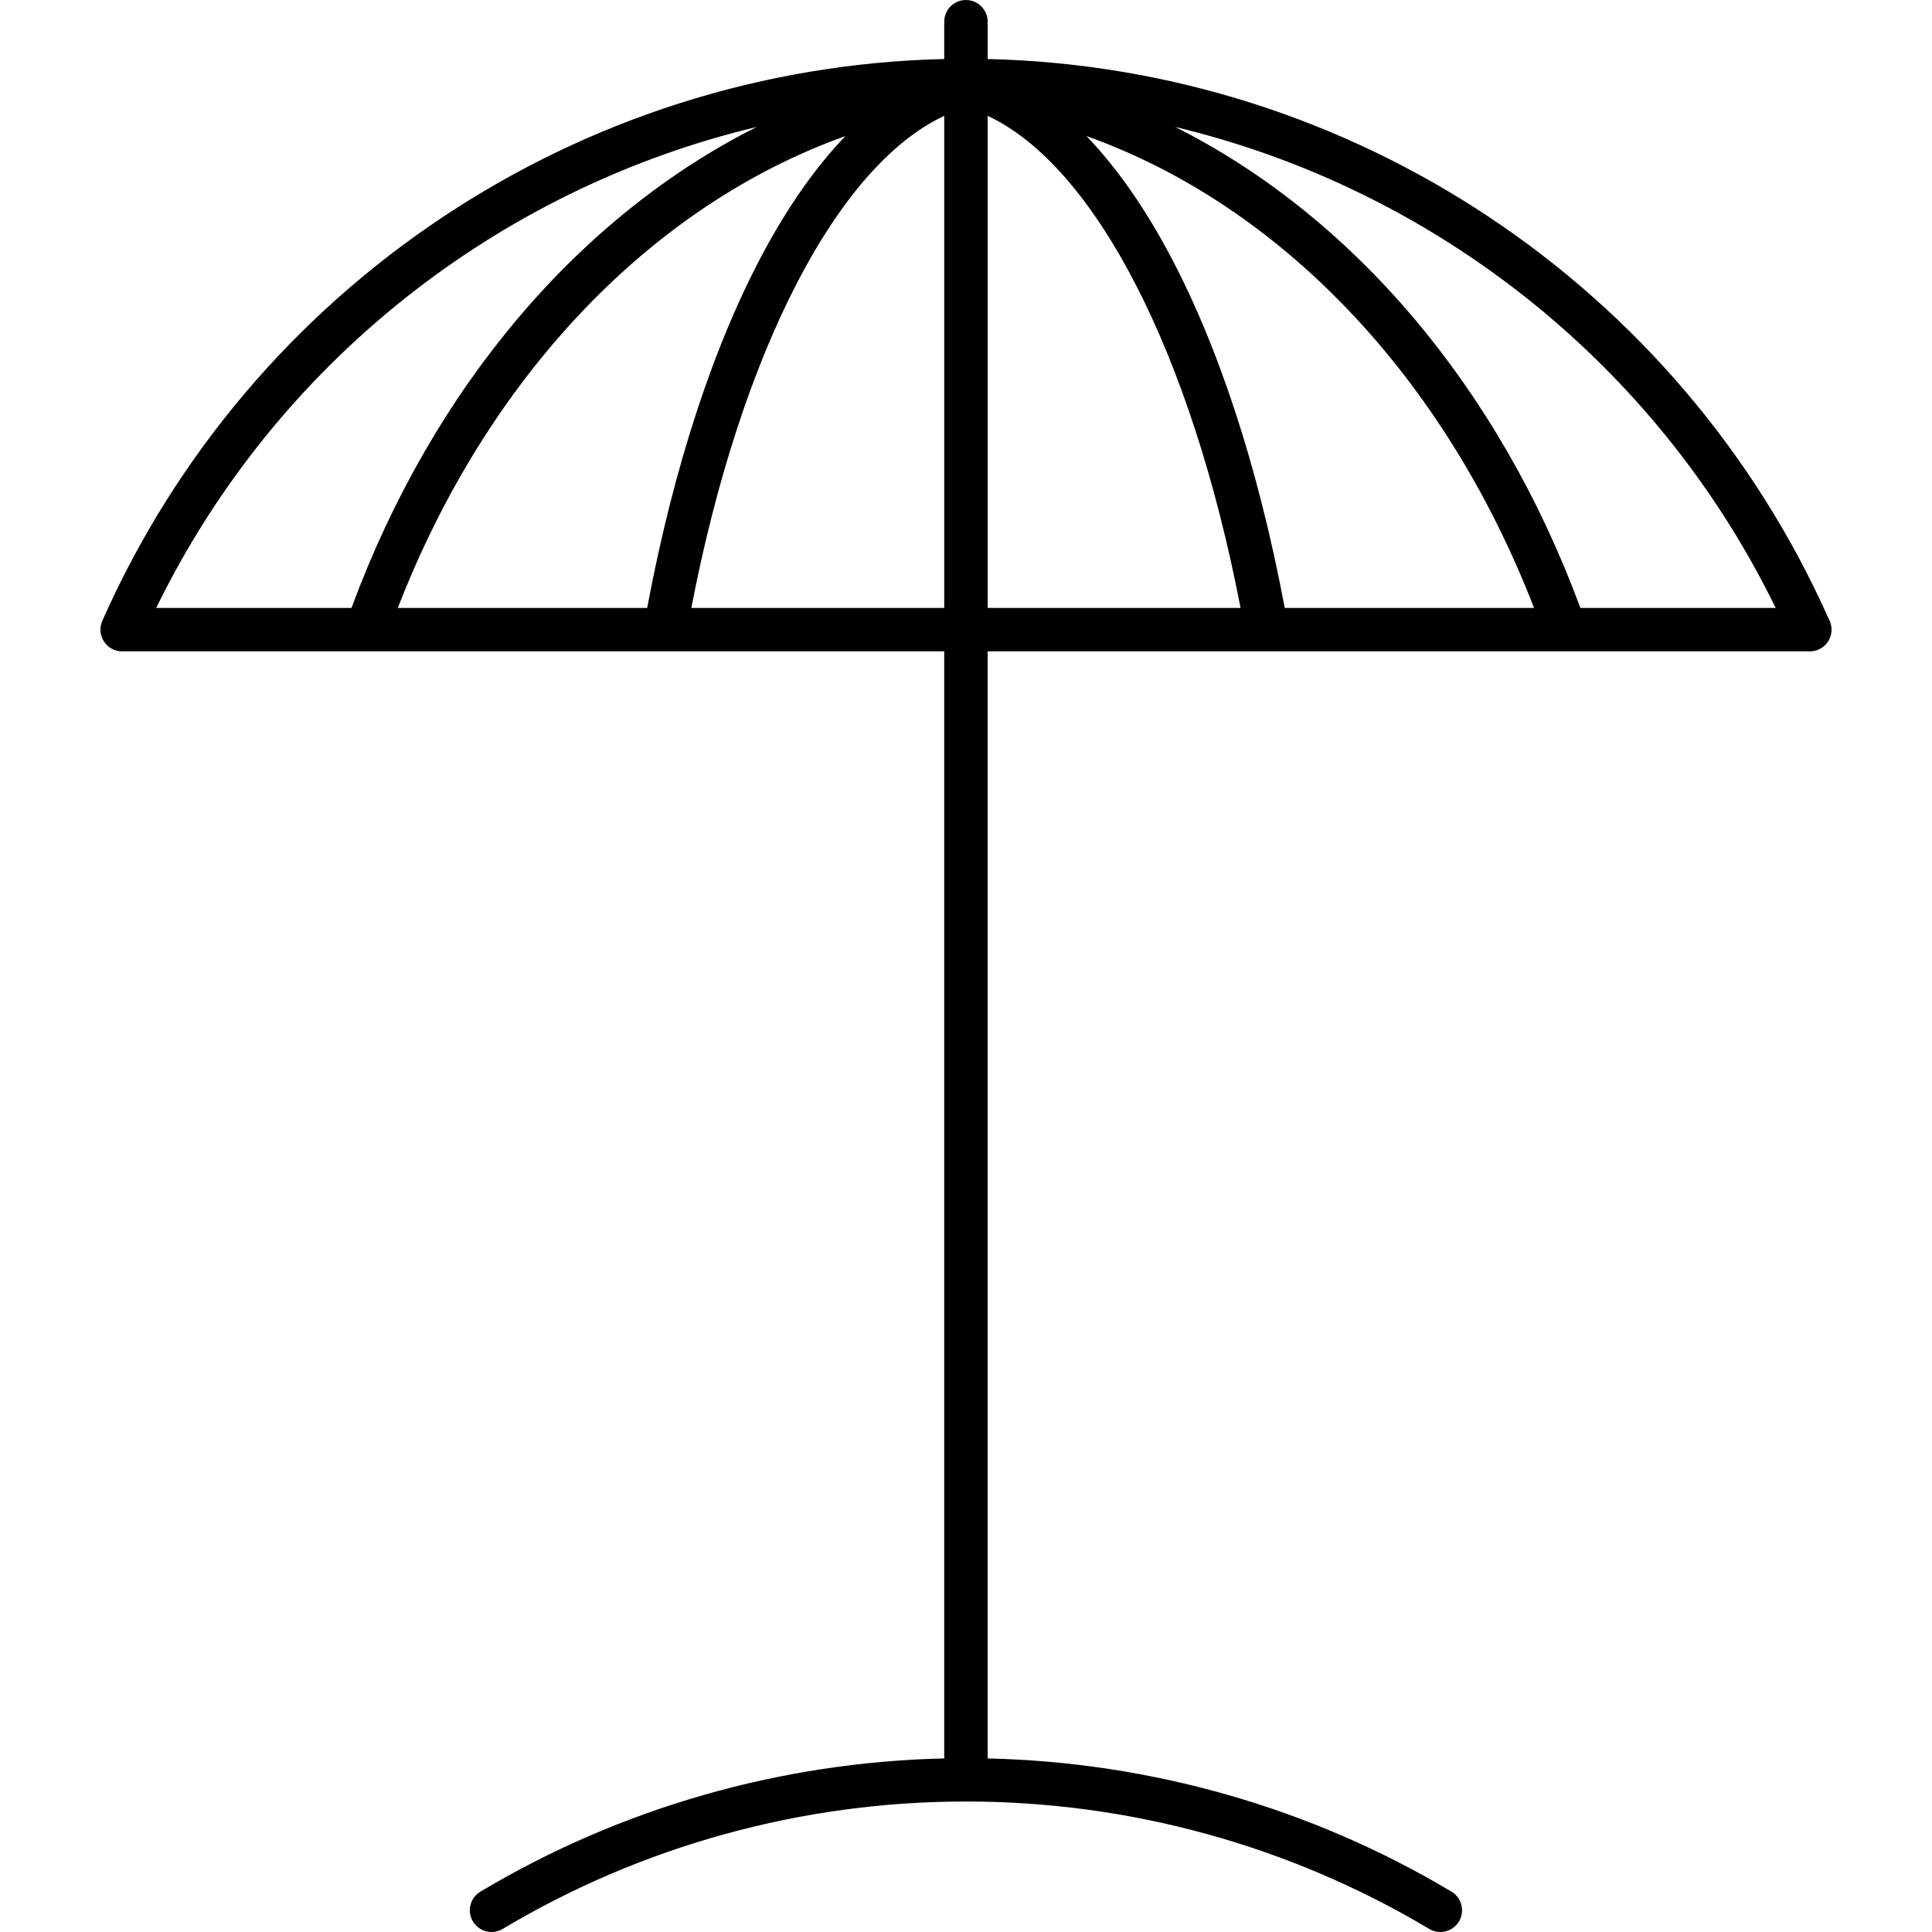
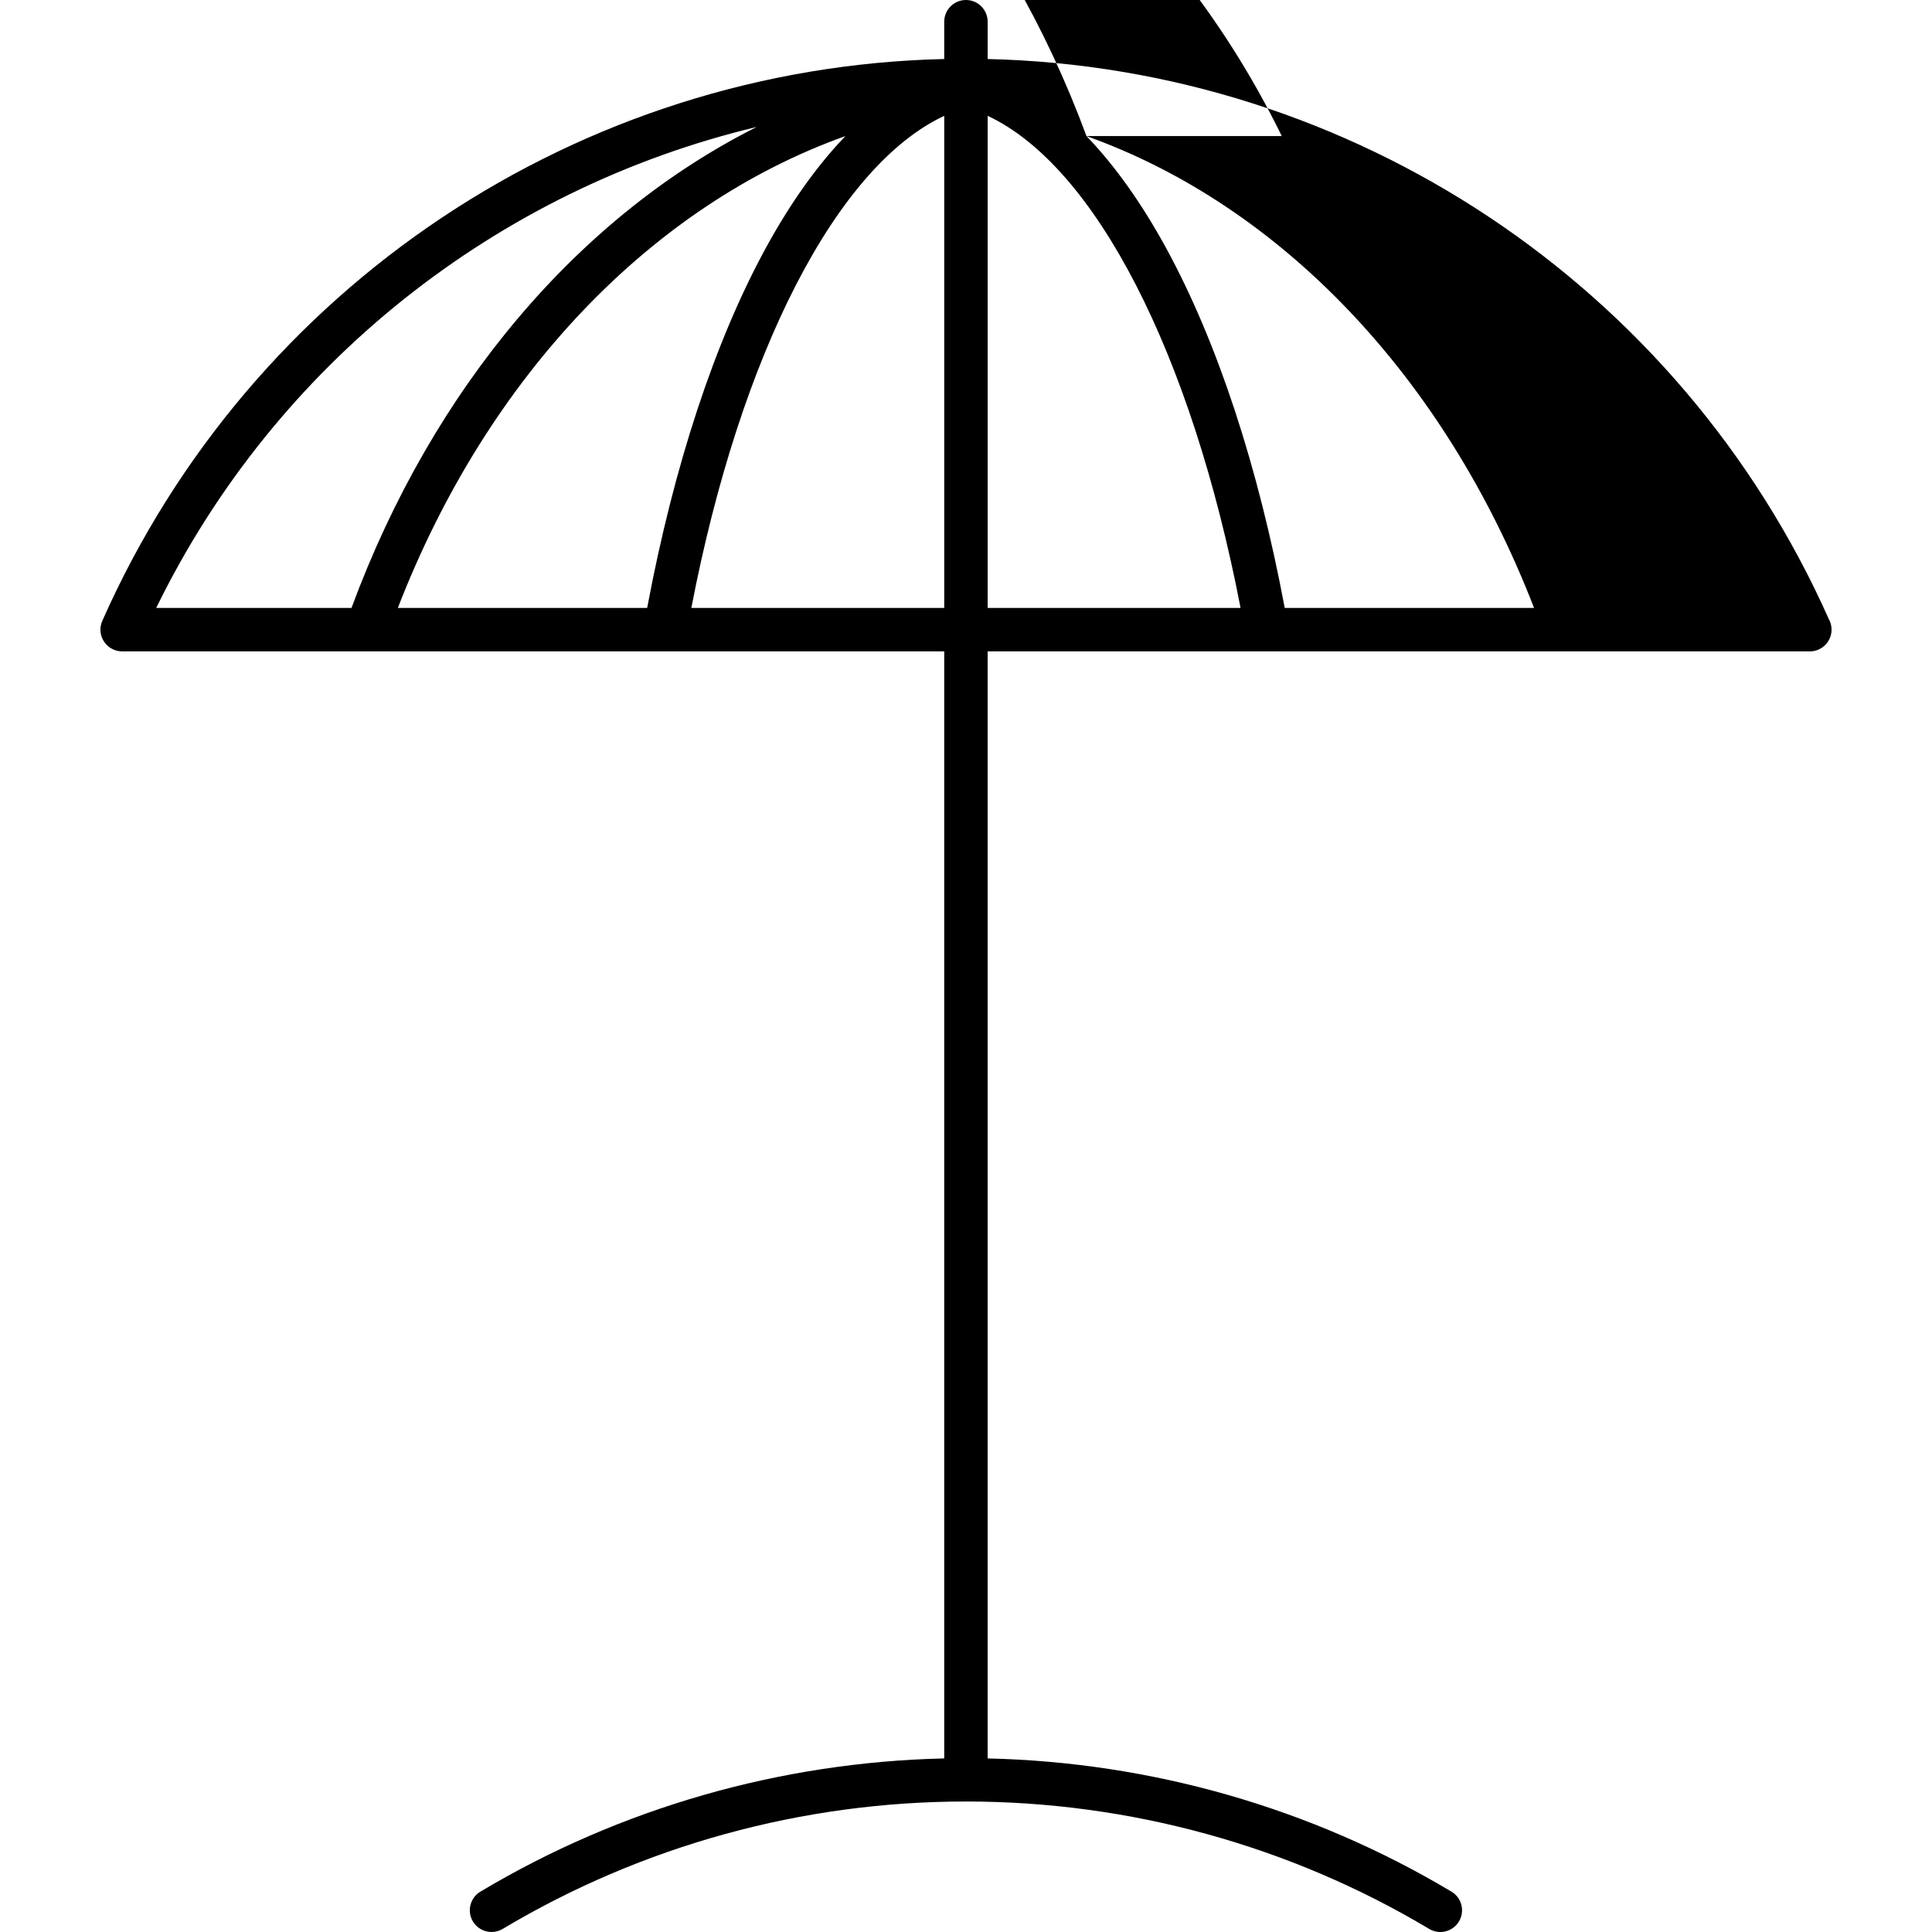
<svg xmlns="http://www.w3.org/2000/svg" version="1.1" id="Capa_1" x="0px" y="0px" viewBox="0 0 355.858 355.858" style="enable-background:new 0 0 355.858 355.858;" xml:space="preserve">
-   <path d="M336.84,114.006C309.449,52.532,248.981,12.41,181.919,10.871V4c0-2.209-1.791-4-4-4s-4,1.791-4,4v6.871  C106.727,12.413,46.157,52.683,18.842,114.358c-0.548,1.237-0.434,2.668,0.305,3.801c0.738,1.134,1.999,1.818,3.352,1.818h151.42  v203.91c-30.161,0.688-59.619,9.121-85.432,24.536c-1.896,1.132-2.517,3.588-1.384,5.485c0.749,1.254,2.076,1.95,3.438,1.95  c0.697,0,1.404-0.183,2.047-0.566c25.714-15.355,55.221-23.471,85.33-23.471c30.109,0,59.615,8.116,85.329,23.471  c1.897,1.134,4.352,0.513,5.485-1.383c1.132-1.896,0.513-4.353-1.384-5.485c-25.812-15.415-55.27-23.848-85.431-24.536v-203.91  h151.42c0.007-0.001,0.013-0.001,0.02,0c2.21,0,4-1.791,4-4C337.359,115.261,337.17,114.588,336.84,114.006z M73.278,111.978  c16.543-42.714,46.775-74.182,82.441-86.912c-5.219,5.426-10.15,12.342-14.68,20.643c-9.413,17.253-16.934,40.115-21.837,66.269  H73.278z M139.388,23.381c-32.594,16.365-59.576,47.8-74.645,88.597H28.772C50.756,66.945,91.699,34.782,139.388,23.381z   M127.338,111.978c9.067-47.075,26.825-81.41,46.582-90.64v90.64H127.338z M181.919,21.338c19.756,9.23,37.514,43.565,46.581,90.64  h-46.581V21.338z M200.119,25.066c35.666,12.73,65.898,44.198,82.441,86.912h-45.924c-4.903-26.153-12.424-49.016-21.837-66.269  C210.269,37.408,205.338,30.492,200.119,25.066z M291.094,111.978c-15.068-40.797-42.05-72.232-74.644-88.597  c47.689,11.401,88.632,43.564,110.617,88.597H291.094z" />
+   <path d="M336.84,114.006C309.449,52.532,248.981,12.41,181.919,10.871V4c0-2.209-1.791-4-4-4s-4,1.791-4,4v6.871  C106.727,12.413,46.157,52.683,18.842,114.358c-0.548,1.237-0.434,2.668,0.305,3.801c0.738,1.134,1.999,1.818,3.352,1.818h151.42  v203.91c-30.161,0.688-59.619,9.121-85.432,24.536c-1.896,1.132-2.517,3.588-1.384,5.485c0.749,1.254,2.076,1.95,3.438,1.95  c0.697,0,1.404-0.183,2.047-0.566c25.714-15.355,55.221-23.471,85.33-23.471c30.109,0,59.615,8.116,85.329,23.471  c1.897,1.134,4.352,0.513,5.485-1.383c1.132-1.896,0.513-4.353-1.384-5.485c-25.812-15.415-55.27-23.848-85.431-24.536v-203.91  h151.42c0.007-0.001,0.013-0.001,0.02,0c2.21,0,4-1.791,4-4C337.359,115.261,337.17,114.588,336.84,114.006z M73.278,111.978  c16.543-42.714,46.775-74.182,82.441-86.912c-5.219,5.426-10.15,12.342-14.68,20.643c-9.413,17.253-16.934,40.115-21.837,66.269  H73.278z M139.388,23.381c-32.594,16.365-59.576,47.8-74.645,88.597H28.772C50.756,66.945,91.699,34.782,139.388,23.381z   M127.338,111.978c9.067-47.075,26.825-81.41,46.582-90.64v90.64H127.338z M181.919,21.338c19.756,9.23,37.514,43.565,46.581,90.64  h-46.581V21.338z M200.119,25.066c35.666,12.73,65.898,44.198,82.441,86.912h-45.924c-4.903-26.153-12.424-49.016-21.837-66.269  C210.269,37.408,205.338,30.492,200.119,25.066z c-15.068-40.797-42.05-72.232-74.644-88.597  c47.689,11.401,88.632,43.564,110.617,88.597H291.094z" />
  <g>
</g>
  <g>
</g>
  <g>
</g>
  <g>
</g>
  <g>
</g>
  <g>
</g>
  <g>
</g>
  <g>
</g>
  <g>
</g>
  <g>
</g>
  <g>
</g>
  <g>
</g>
  <g>
</g>
  <g>
</g>
  <g>
</g>
</svg>